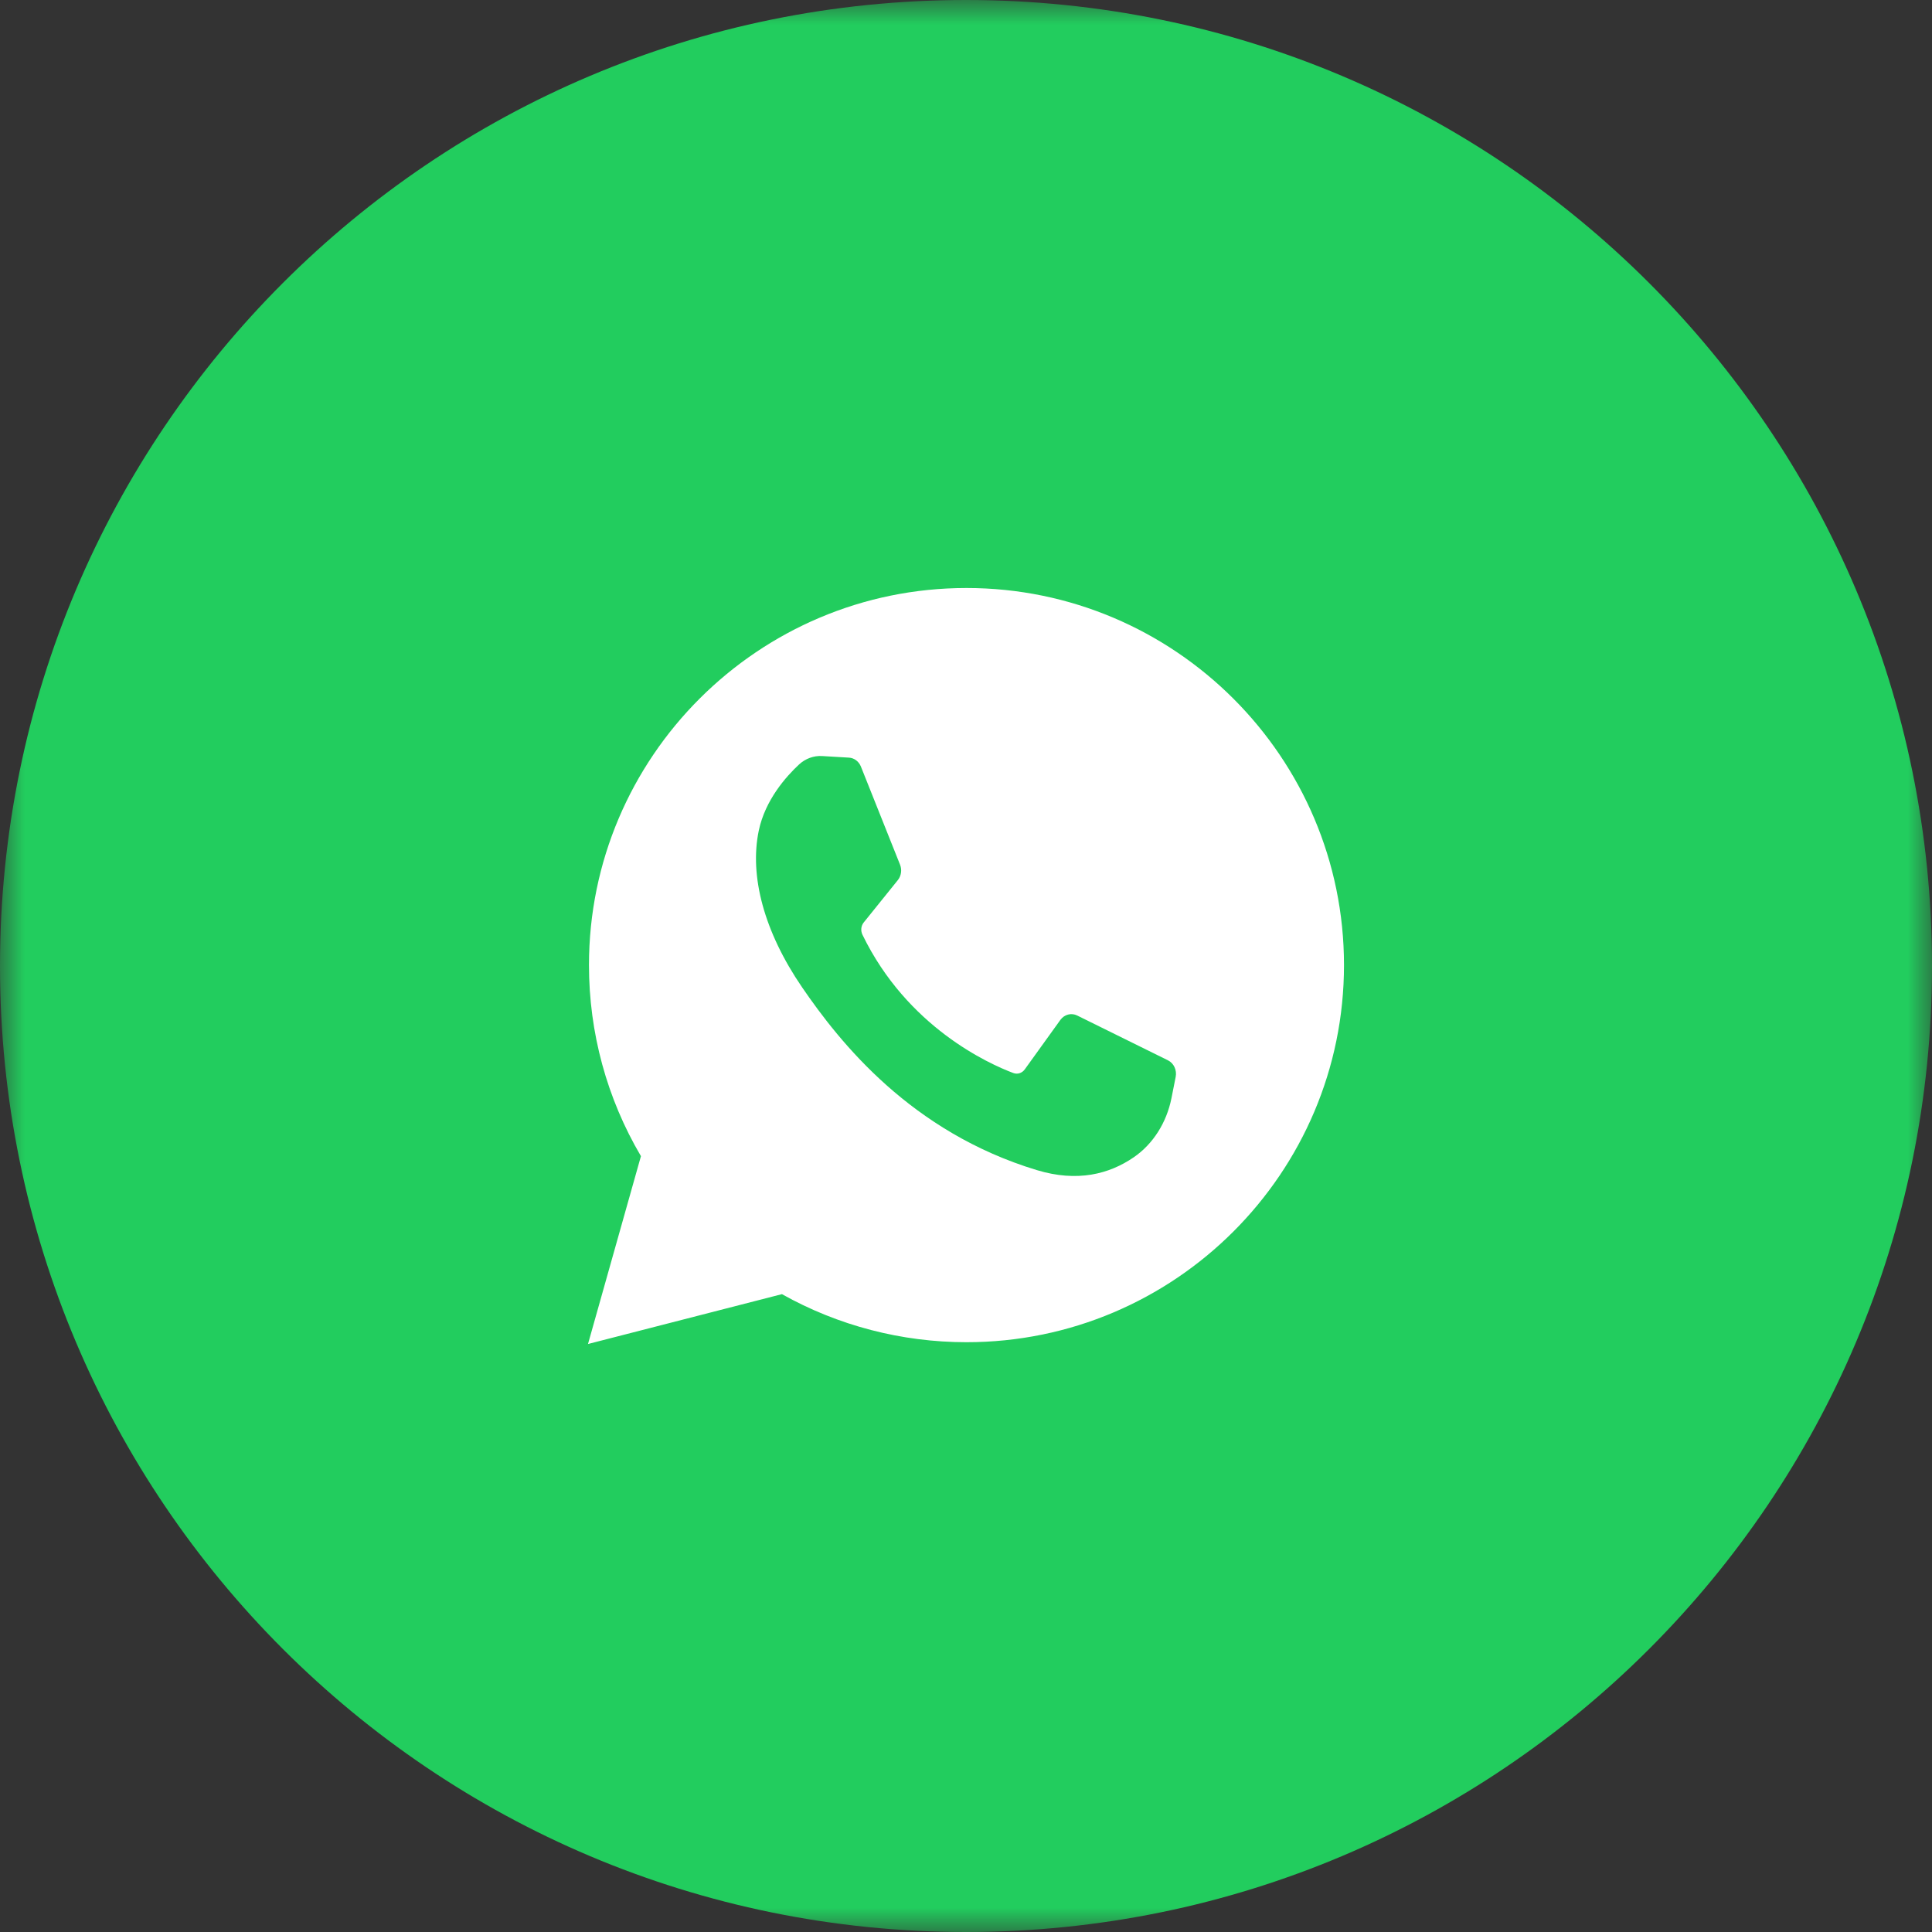
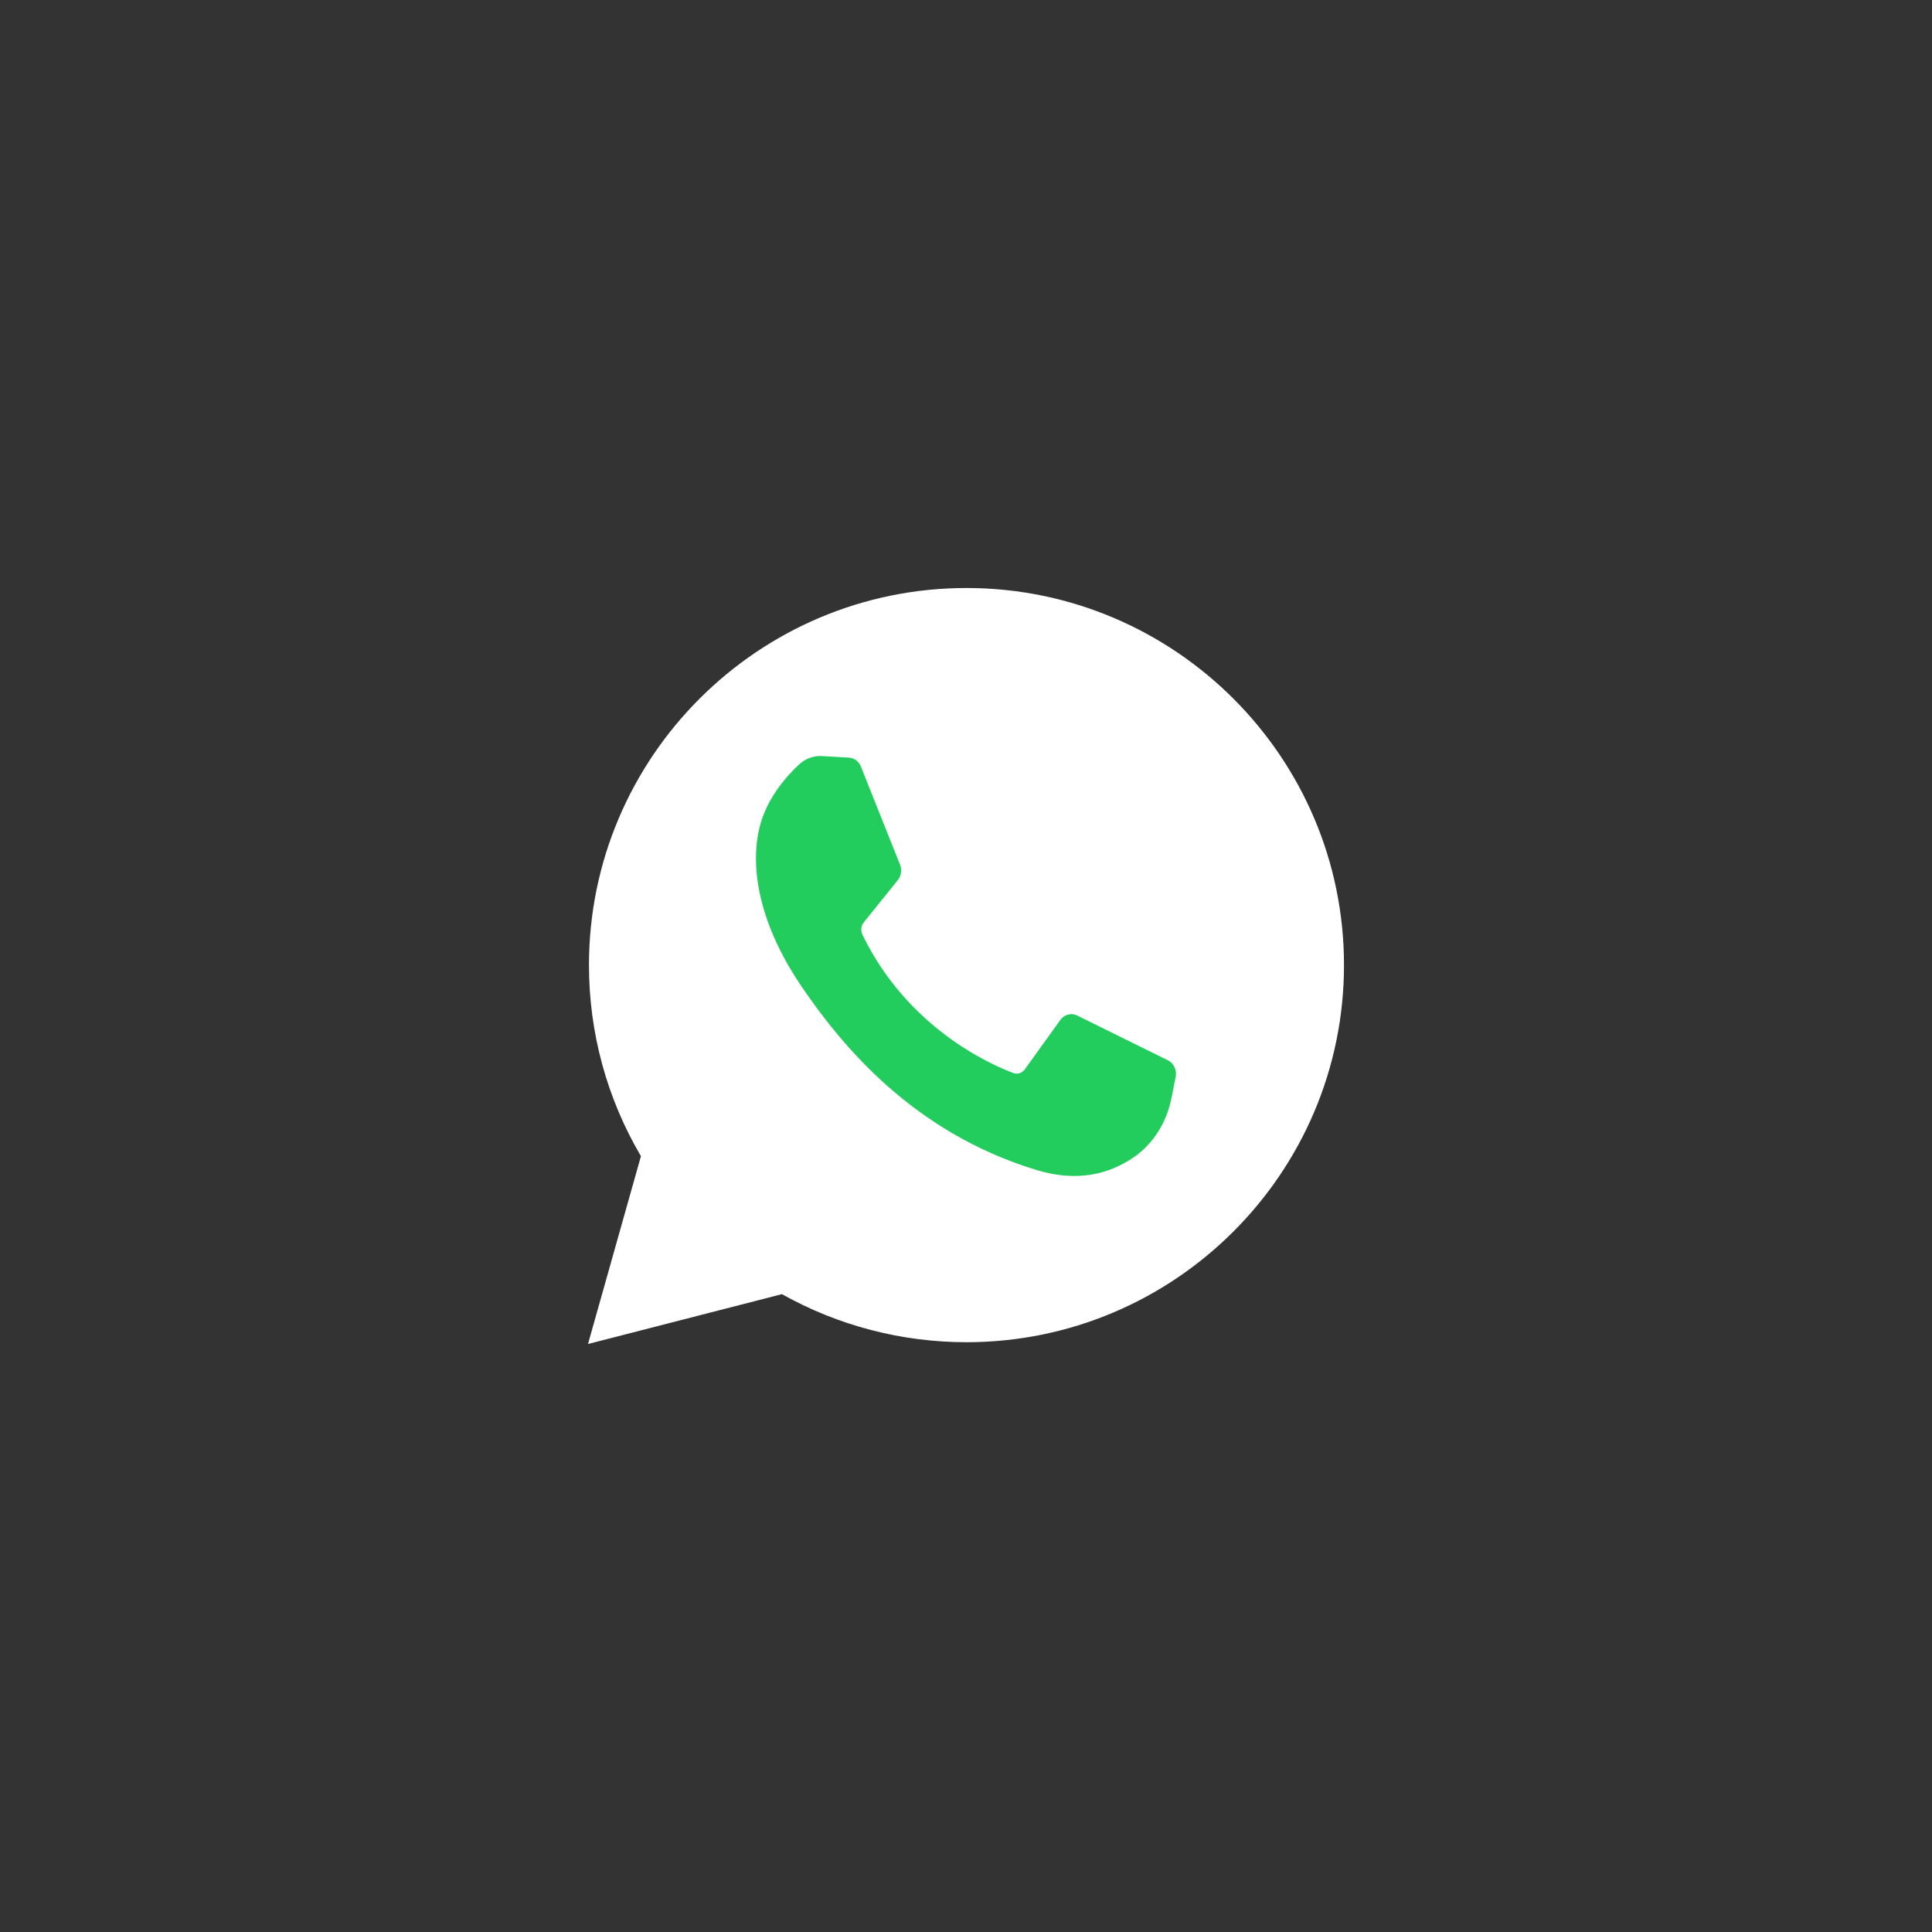
<svg xmlns="http://www.w3.org/2000/svg" width="40" height="40" viewBox="0 0 40 40" fill="none">
  <rect x="0" y="0" width="40" height="40" fill="#333333" stroke="none" />
  <g clip-path="url(#clip0_30_17)">
    <mask id="mask0_30_17" style="mask-type:luminance" maskUnits="userSpaceOnUse" x="0" y="0" width="40" height="40">
      <path d="M40 0H0V40H40V0Z" fill="white" />
    </mask>
    <g mask="url(#mask0_30_17)">
-       <path d="M0 20C0 31.046 8.954 40 20 40C31.046 40 40 31.046 40 20C40 8.954 31.046 0 20 0C8.954 0 0 8.954 0 20Z" fill="#22CD5E" />
      <path d="M12.174 27.826L13.27 23.937C12.565 22.741 12.194 21.38 12.194 19.981C12.194 15.676 15.7 12.174 20.01 12.174C24.32 12.174 27.826 15.676 27.826 19.981C27.826 24.287 24.32 27.789 20.01 27.789C18.667 27.789 17.352 27.446 16.189 26.794L12.174 27.826Z" fill="white" />
      <path d="M17.576 15.686L17.02 15.653C16.846 15.643 16.675 15.706 16.543 15.828C16.273 16.079 15.843 16.563 15.71 17.195C15.513 18.136 15.818 19.289 16.607 20.442C17.396 21.594 18.866 23.439 21.467 24.226C22.305 24.48 22.964 24.309 23.472 23.961C23.875 23.685 24.152 23.241 24.253 22.741L24.341 22.297C24.369 22.156 24.303 22.012 24.18 21.952L22.302 21.025C22.181 20.965 22.036 21.003 21.954 21.116L21.217 22.14C21.161 22.218 21.066 22.248 20.98 22.216C20.475 22.026 18.784 21.267 17.856 19.352C17.816 19.269 17.826 19.168 17.883 19.098L18.587 18.224C18.659 18.135 18.678 18.01 18.634 17.901L17.825 15.873C17.782 15.764 17.685 15.692 17.576 15.686Z" fill="#22CD5E" />
    </g>
  </g>
  <defs>
    <clipPath id="clip0_30_17">
      <rect width="40" height="40" fill="white" />
    </clipPath>
  </defs>
</svg>